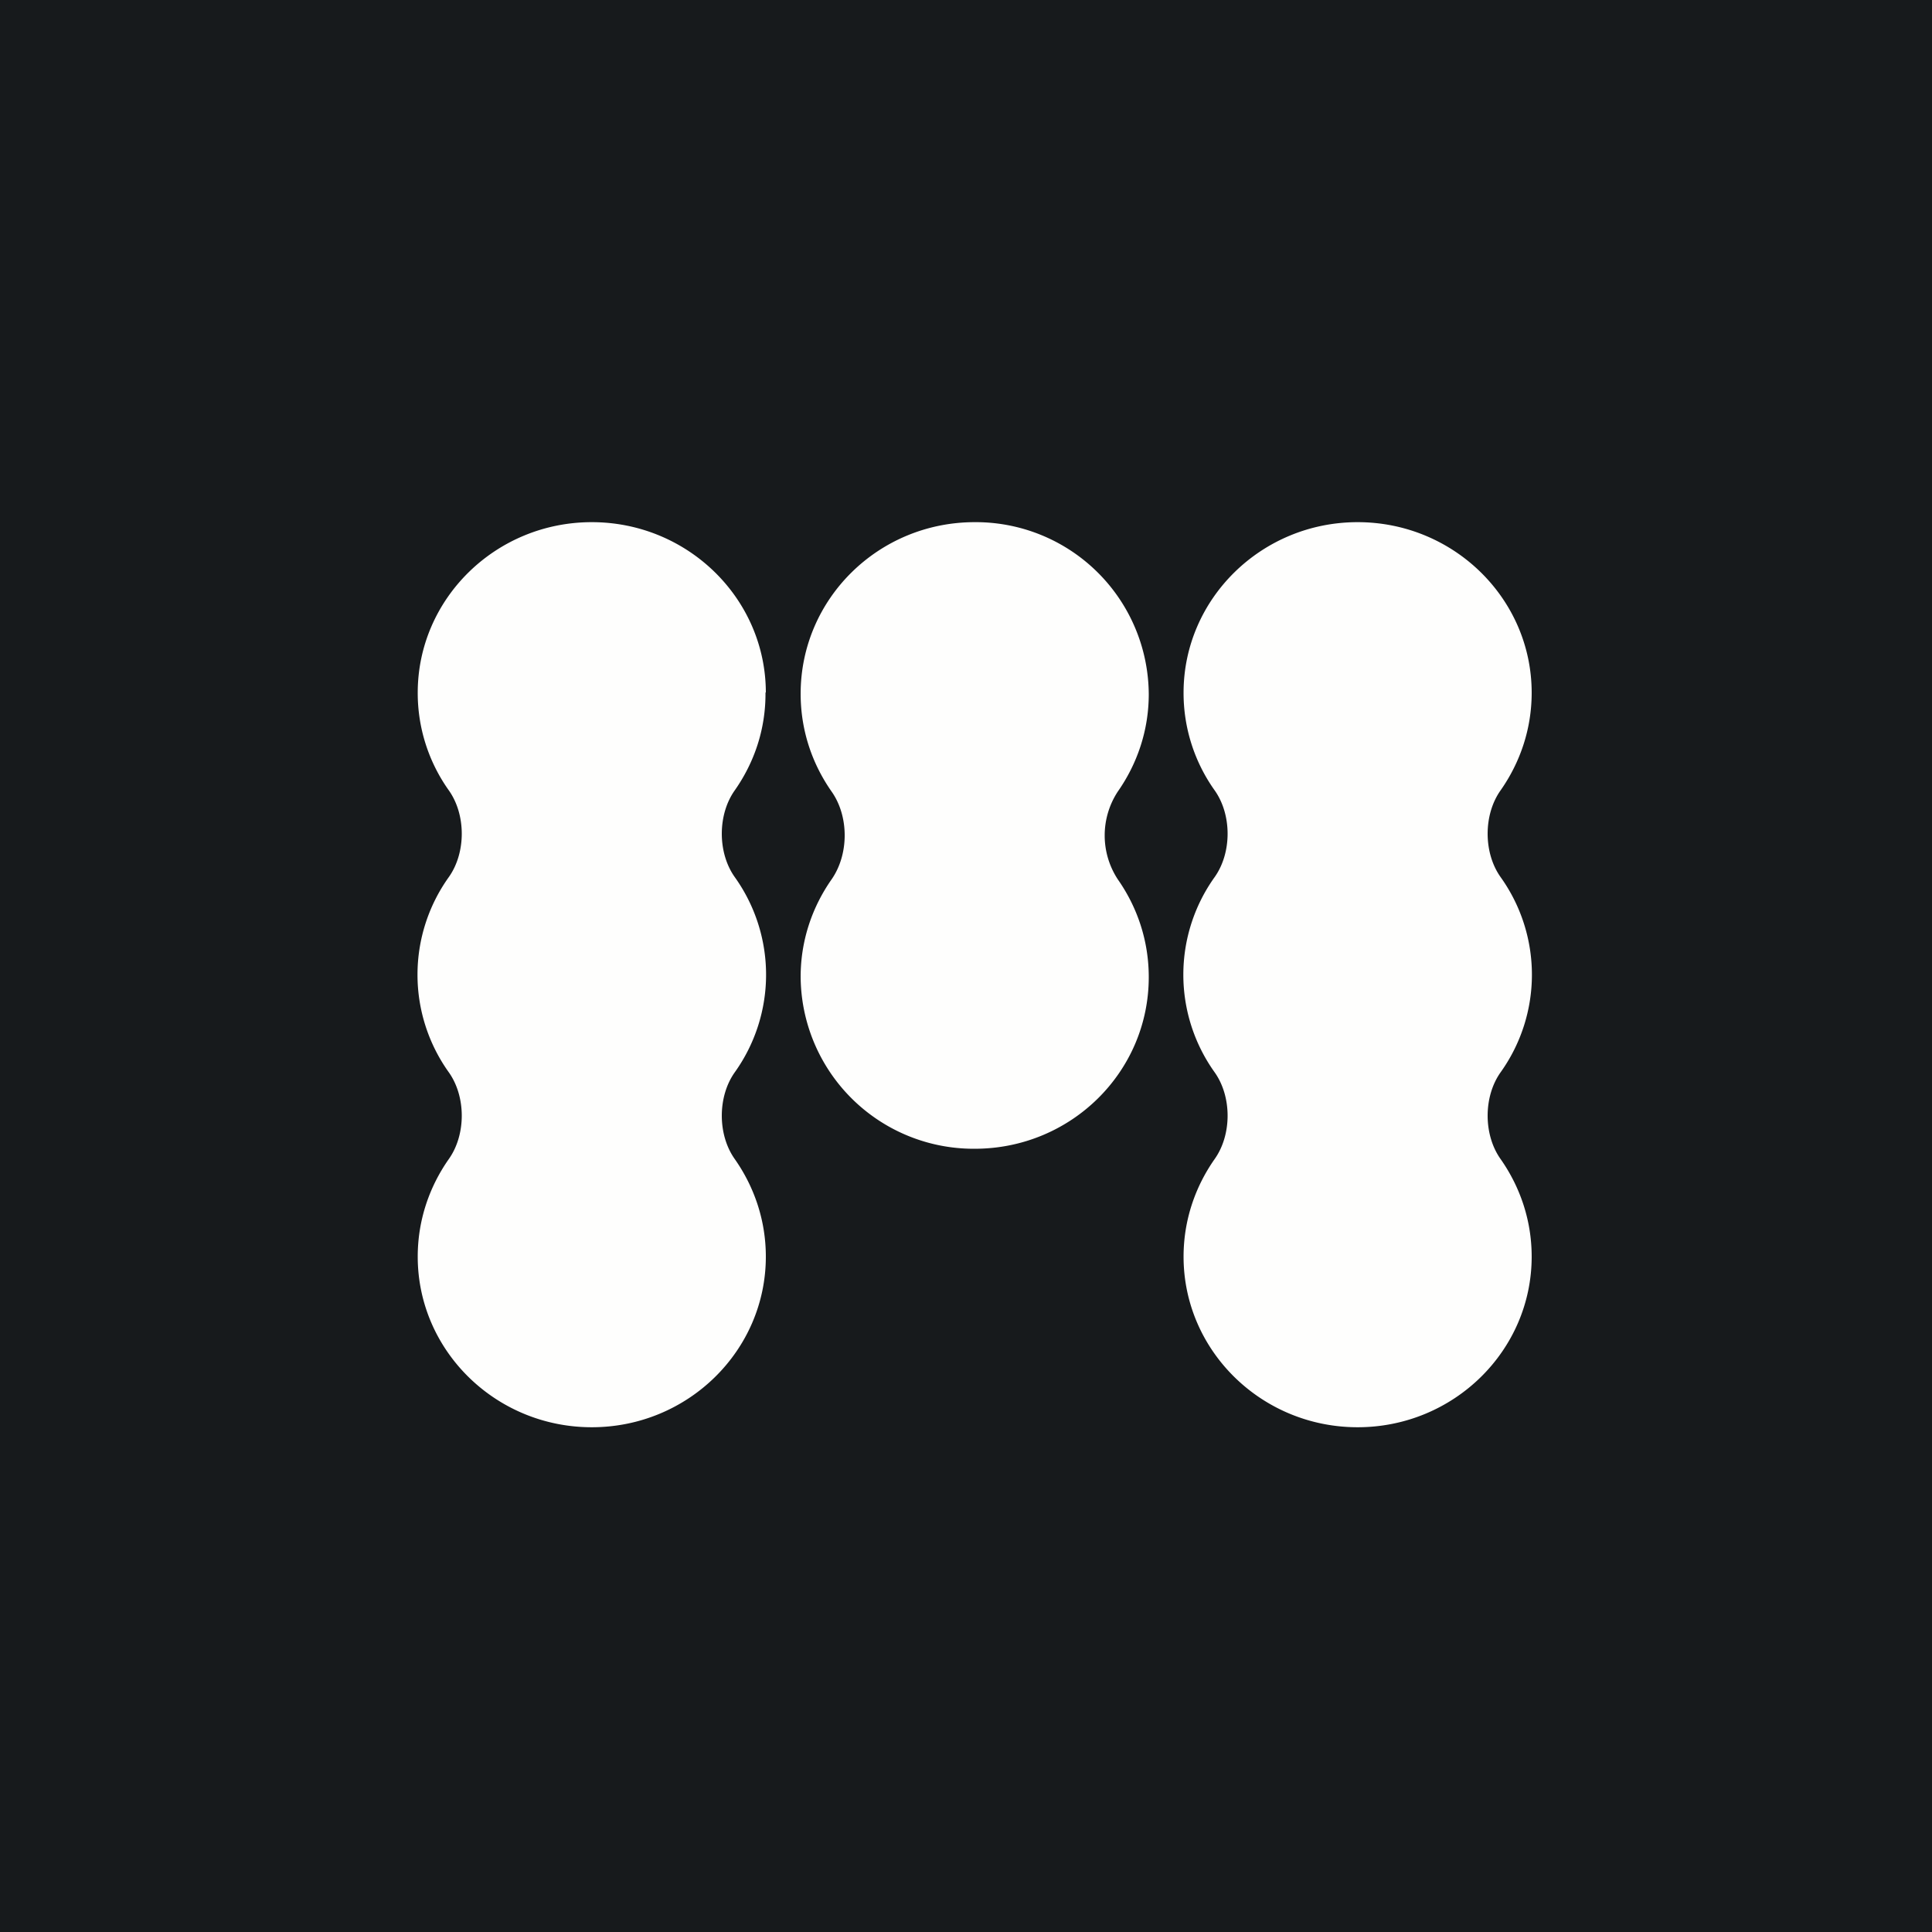
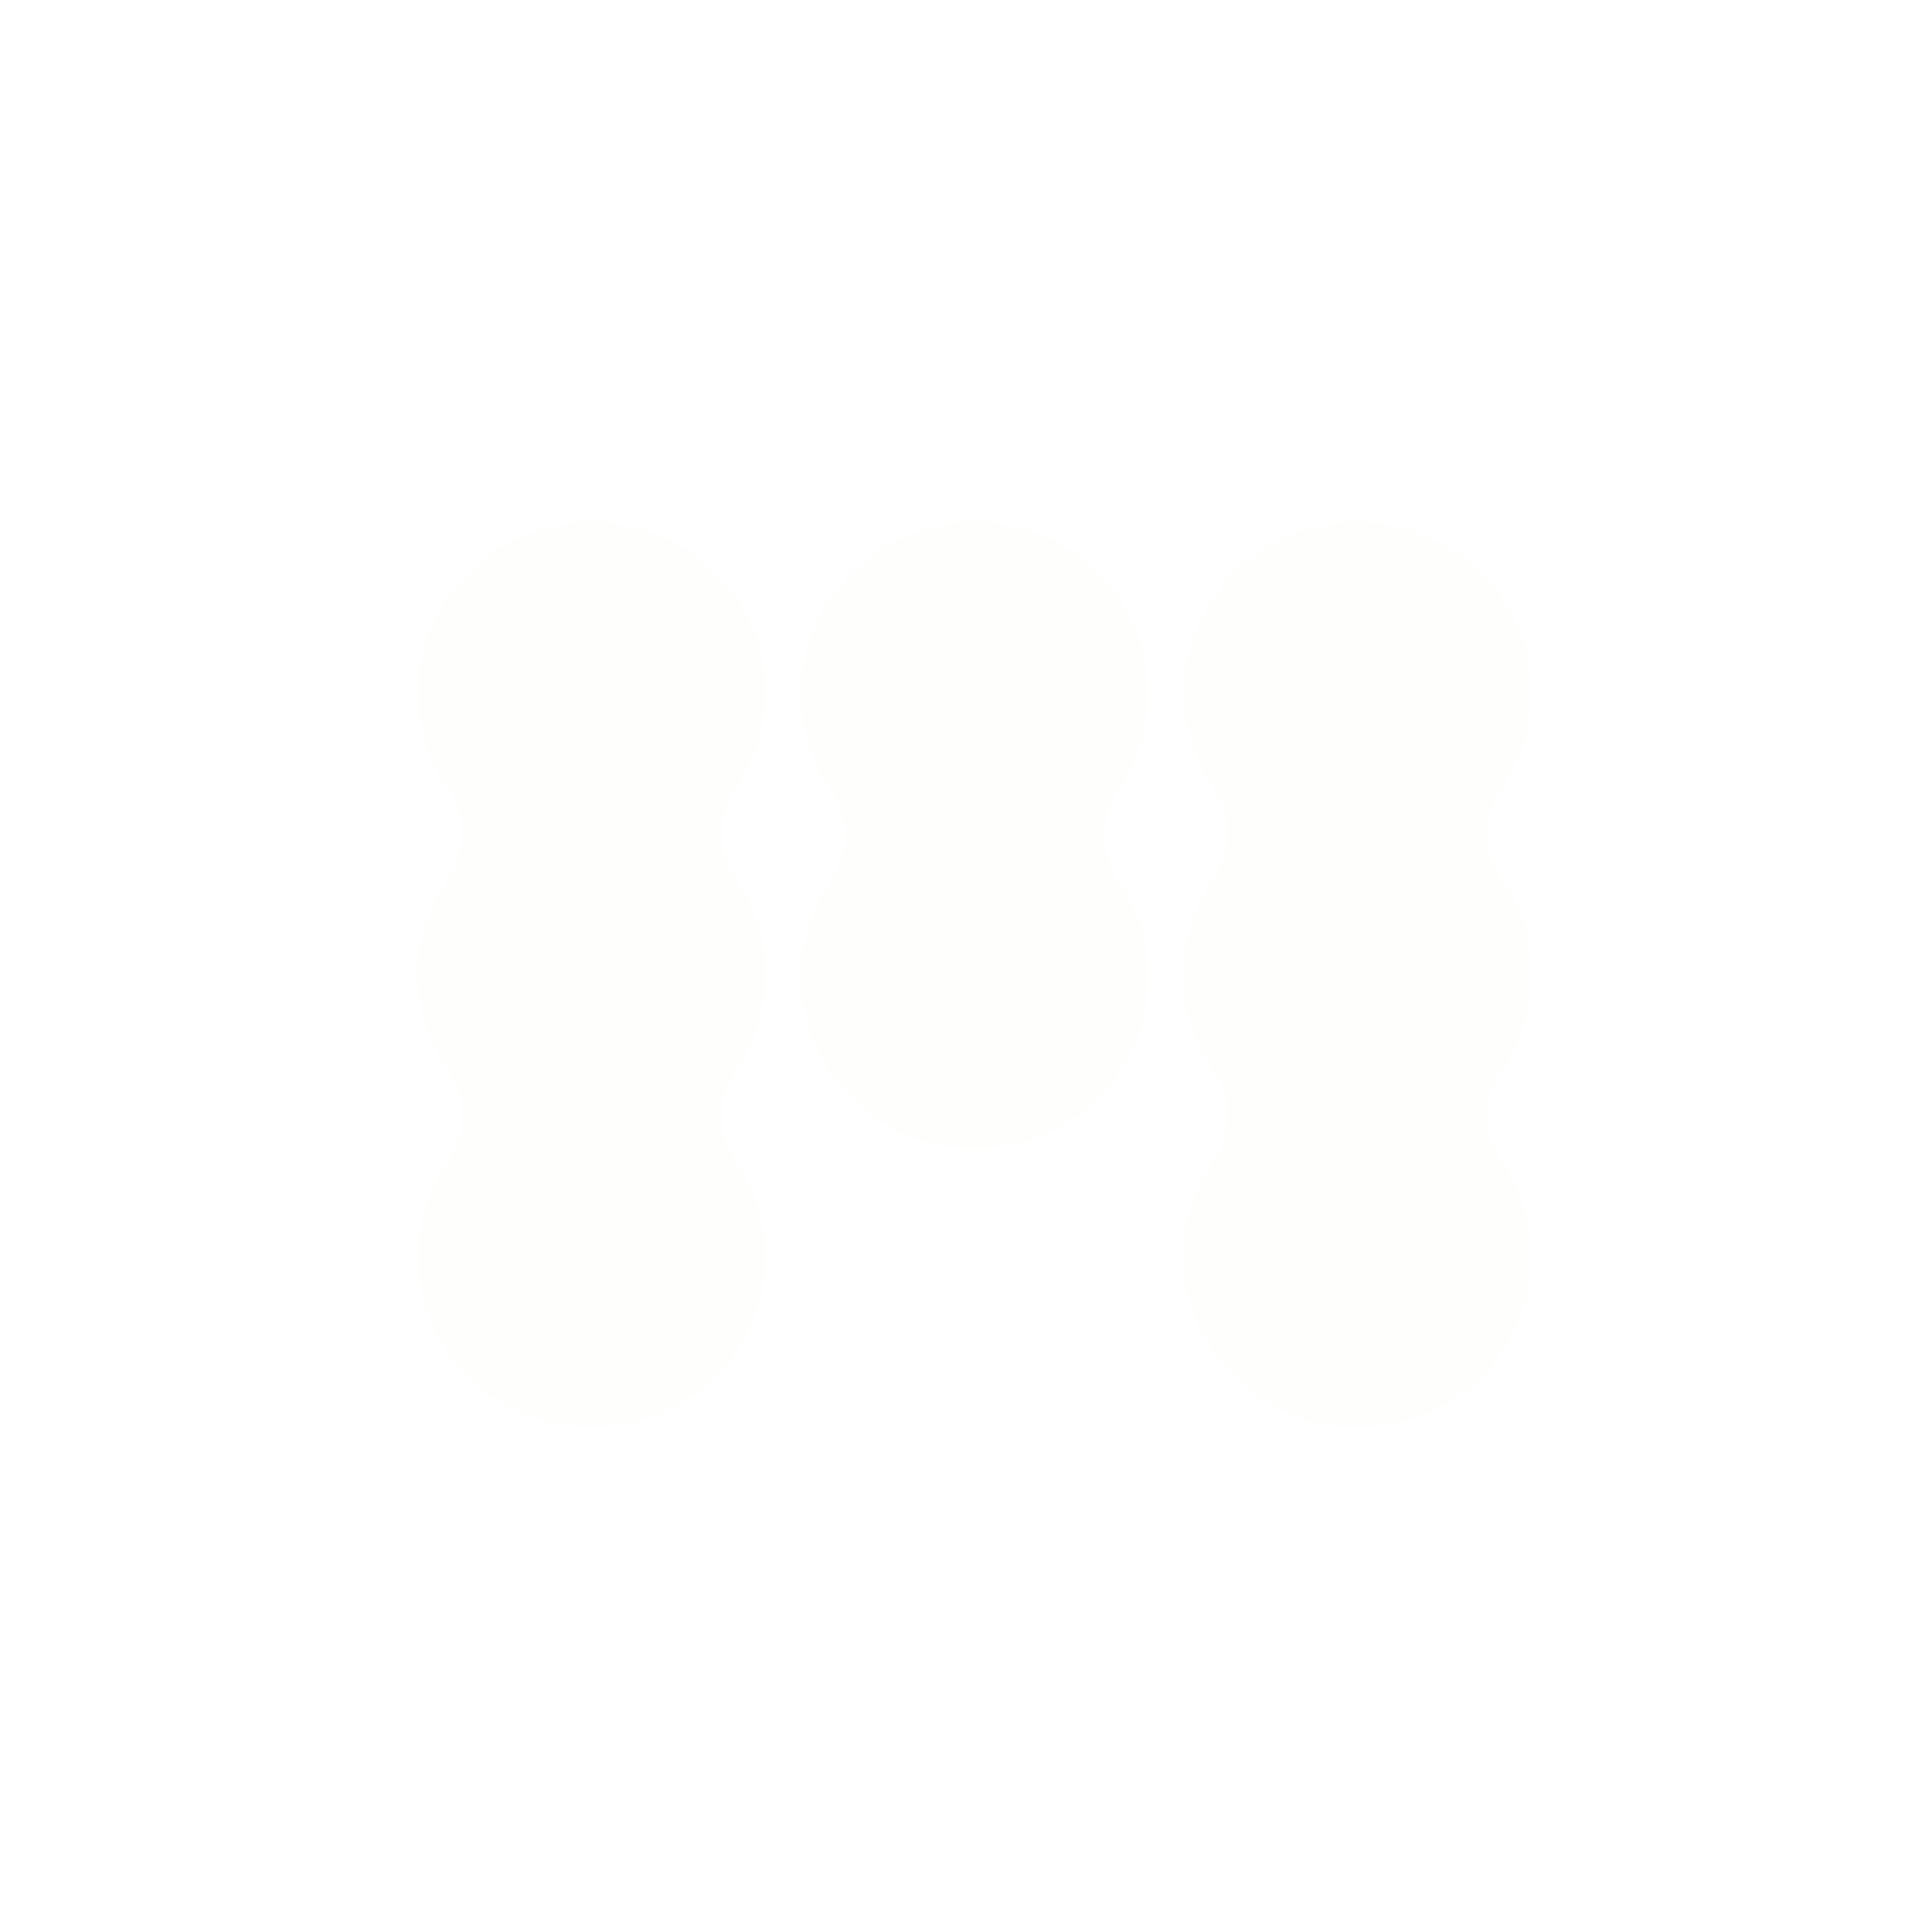
<svg xmlns="http://www.w3.org/2000/svg" viewBox="0 0 55.5 55.5">
-   <path d="M 0,0 H 55.5 V 55.5 H 0 Z" fill="rgb(23, 26, 28)" />
  <path d="M 21.99,19.885 C 22,20.94 21.67,21.9 21.11,22.7 C 20.61,23.4 20.61,24.5 21.11,25.2 A 4.82,4.82 0 0,1 21.11,30.8 C 20.61,31.5 20.61,32.6 21.11,33.3 C 21.67,34.1 22,35.06 22,36.1 C 22,38.8 19.76,41 17,41 S 12,38.8 12,36.1 C 12,35.06 12.33,34.1 12.89,33.3 C 13.39,32.6 13.39,31.5 12.89,30.8 A 4.82,4.82 0 0,1 12.89,25.2 C 13.39,24.5 13.39,23.4 12.89,22.7 A 4.82,4.82 0 0,1 12,19.9 C 12,17.2 14.24,15 17,15 C 19.76,15 22,17.2 22,19.9 Z M 32.11,25.26 A 2.3,2.3 0 0,1 32.11,22.74 C 32.67,21.94 33,20.98 33,19.94 A 4.97,4.97 0 0,0 28,15 C 25.24,15 23,17.2 23,19.93 C 23,20.98 23.33,21.94 23.89,22.74 C 24.39,23.45 24.39,24.54 23.89,25.26 C 23.33,26.06 23,27.02 23,28.06 A 4.97,4.97 0 0,0 28,33 C 30.76,33 33,30.8 33,28.07 C 33,27.02 32.67,26.06 32.11,25.26 Z M 44,19.9 C 44,20.94 43.67,21.9 43.11,22.7 C 42.61,23.4 42.61,24.5 43.11,25.2 A 4.82,4.82 0 0,1 43.11,30.8 C 42.61,31.5 42.61,32.6 43.11,33.3 C 43.67,34.1 44,35.06 44,36.1 C 44,38.8 41.76,41 39,41 S 34,38.8 34,36.1 C 34,35.06 34.33,34.1 34.89,33.3 C 35.39,32.6 35.39,31.5 34.89,30.8 A 4.82,4.82 0 0,1 34.89,25.2 C 35.39,24.5 35.39,23.4 34.89,22.7 A 4.82,4.82 0 0,1 34,19.9 C 34,17.2 36.24,15 39,15 S 44,17.2 44,19.9 Z" fill="rgb(254, 254, 253)" />
</svg>